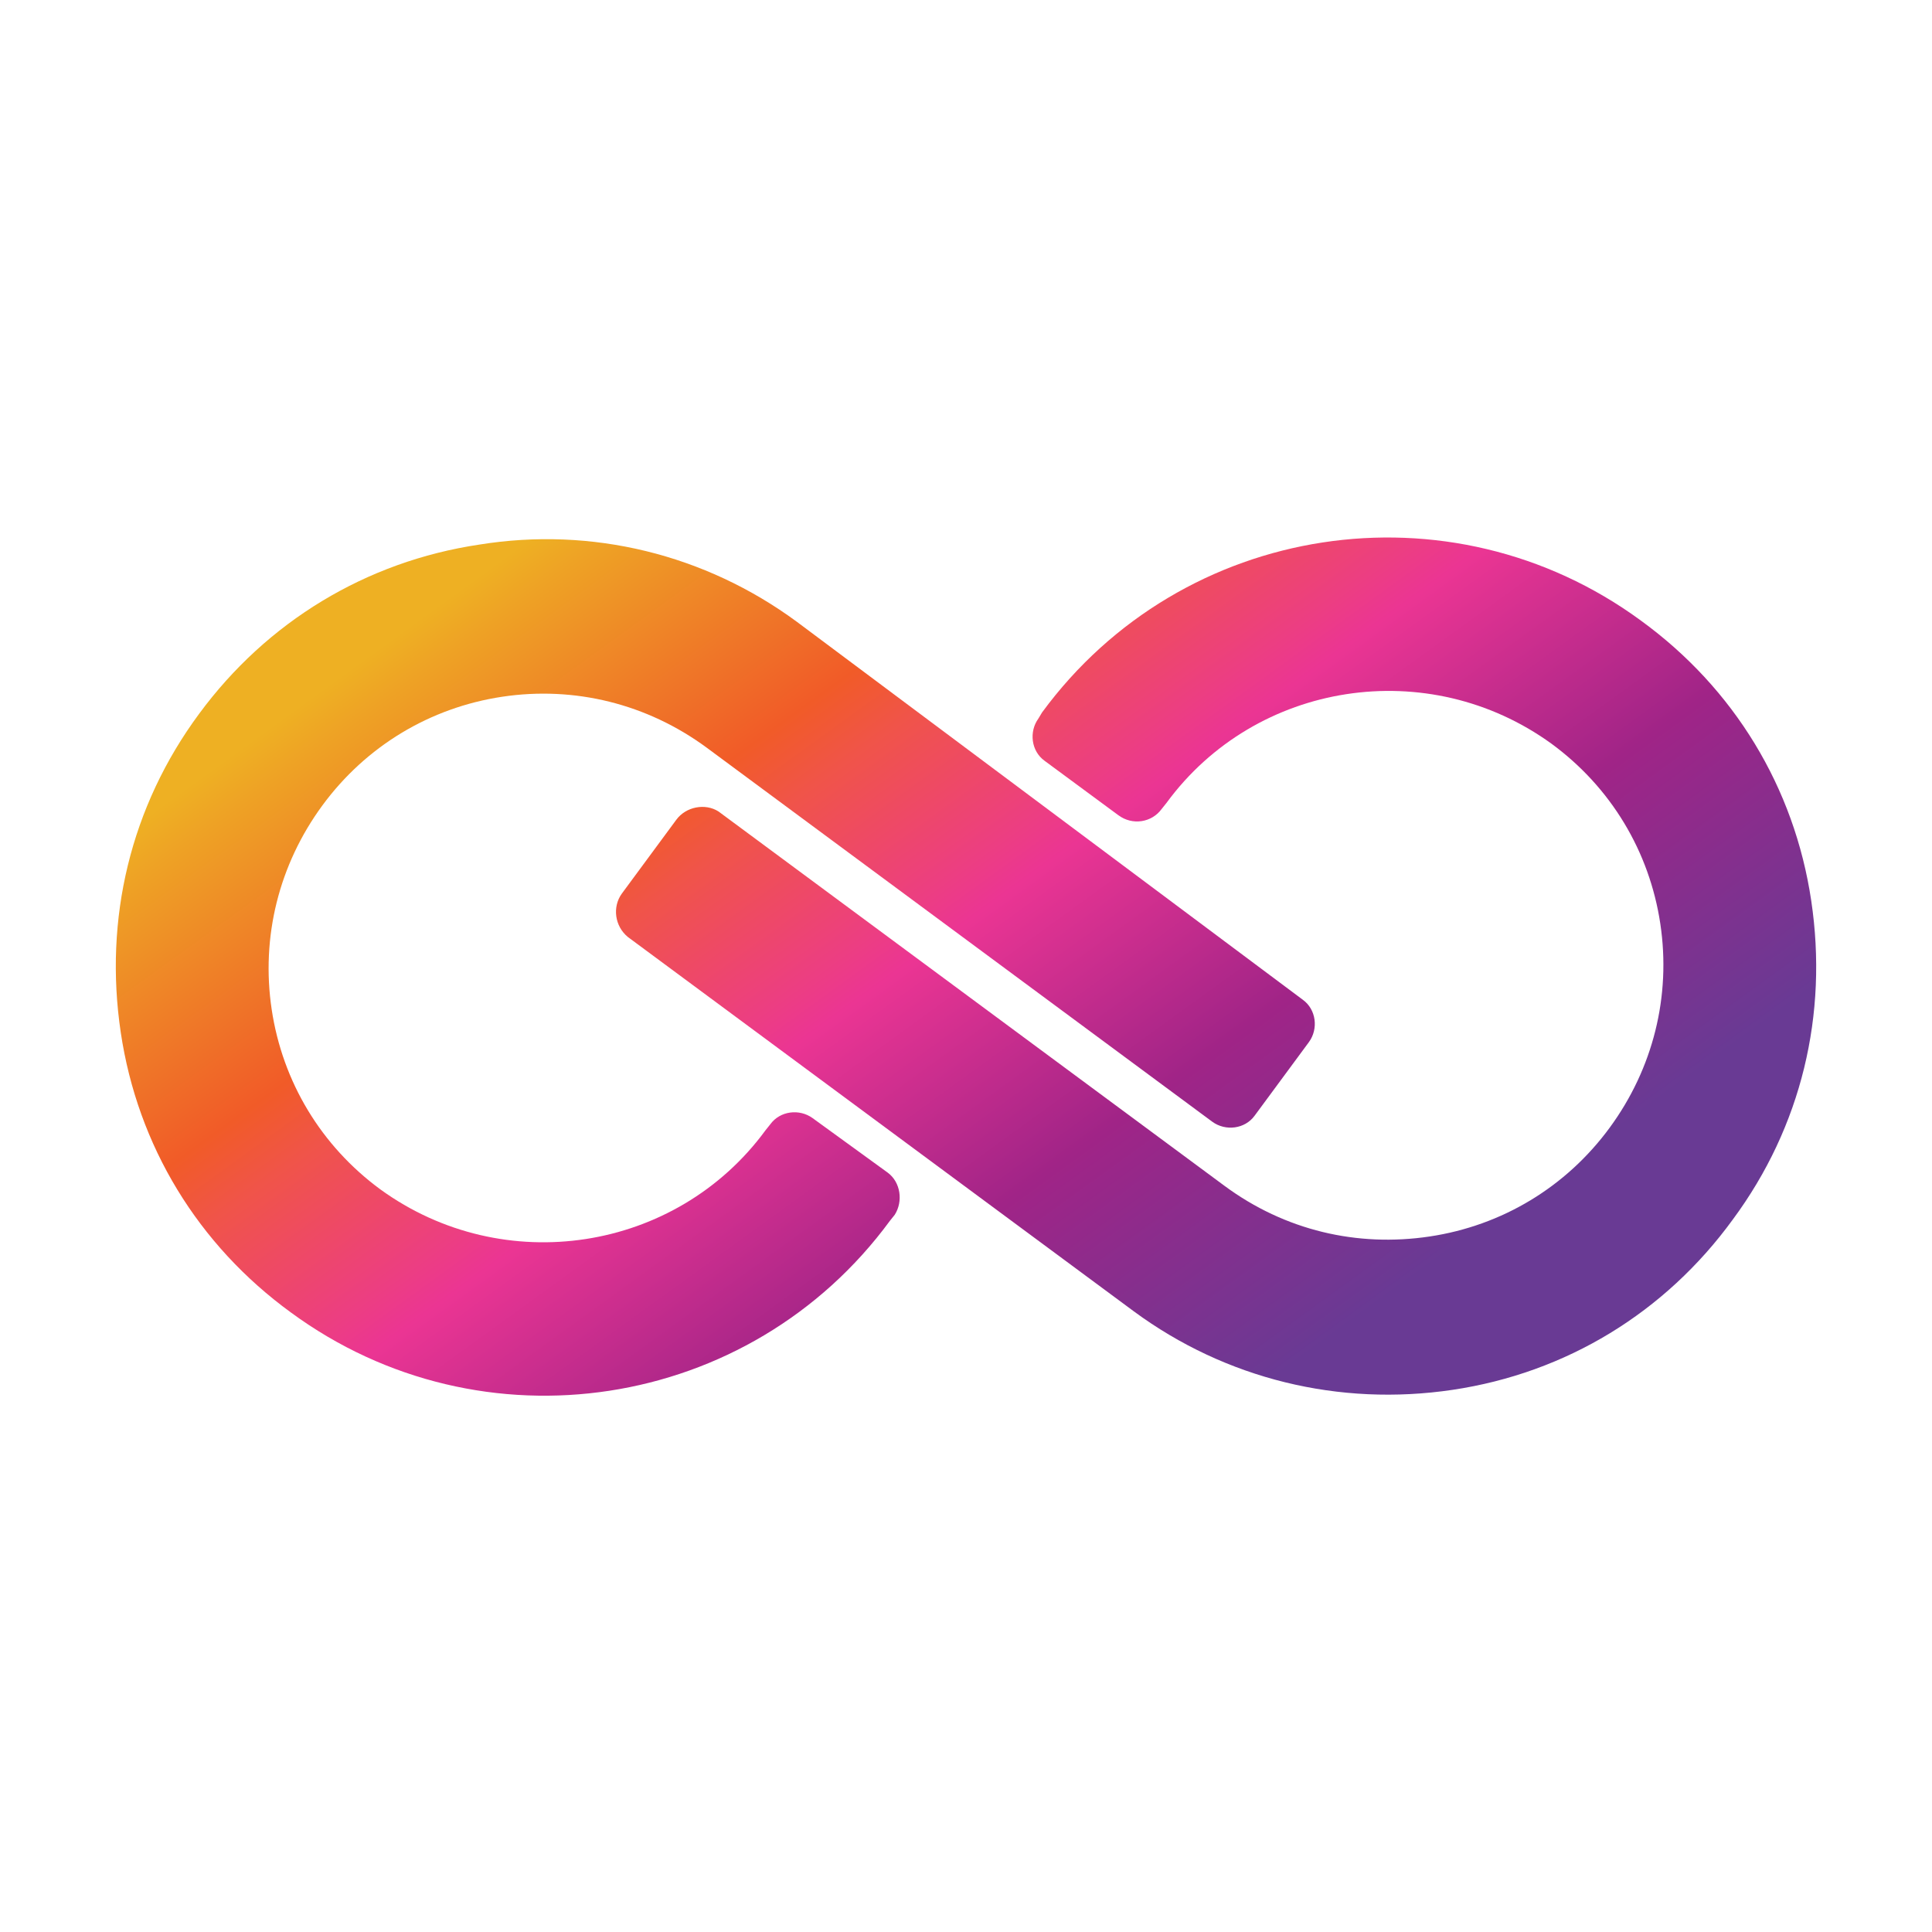
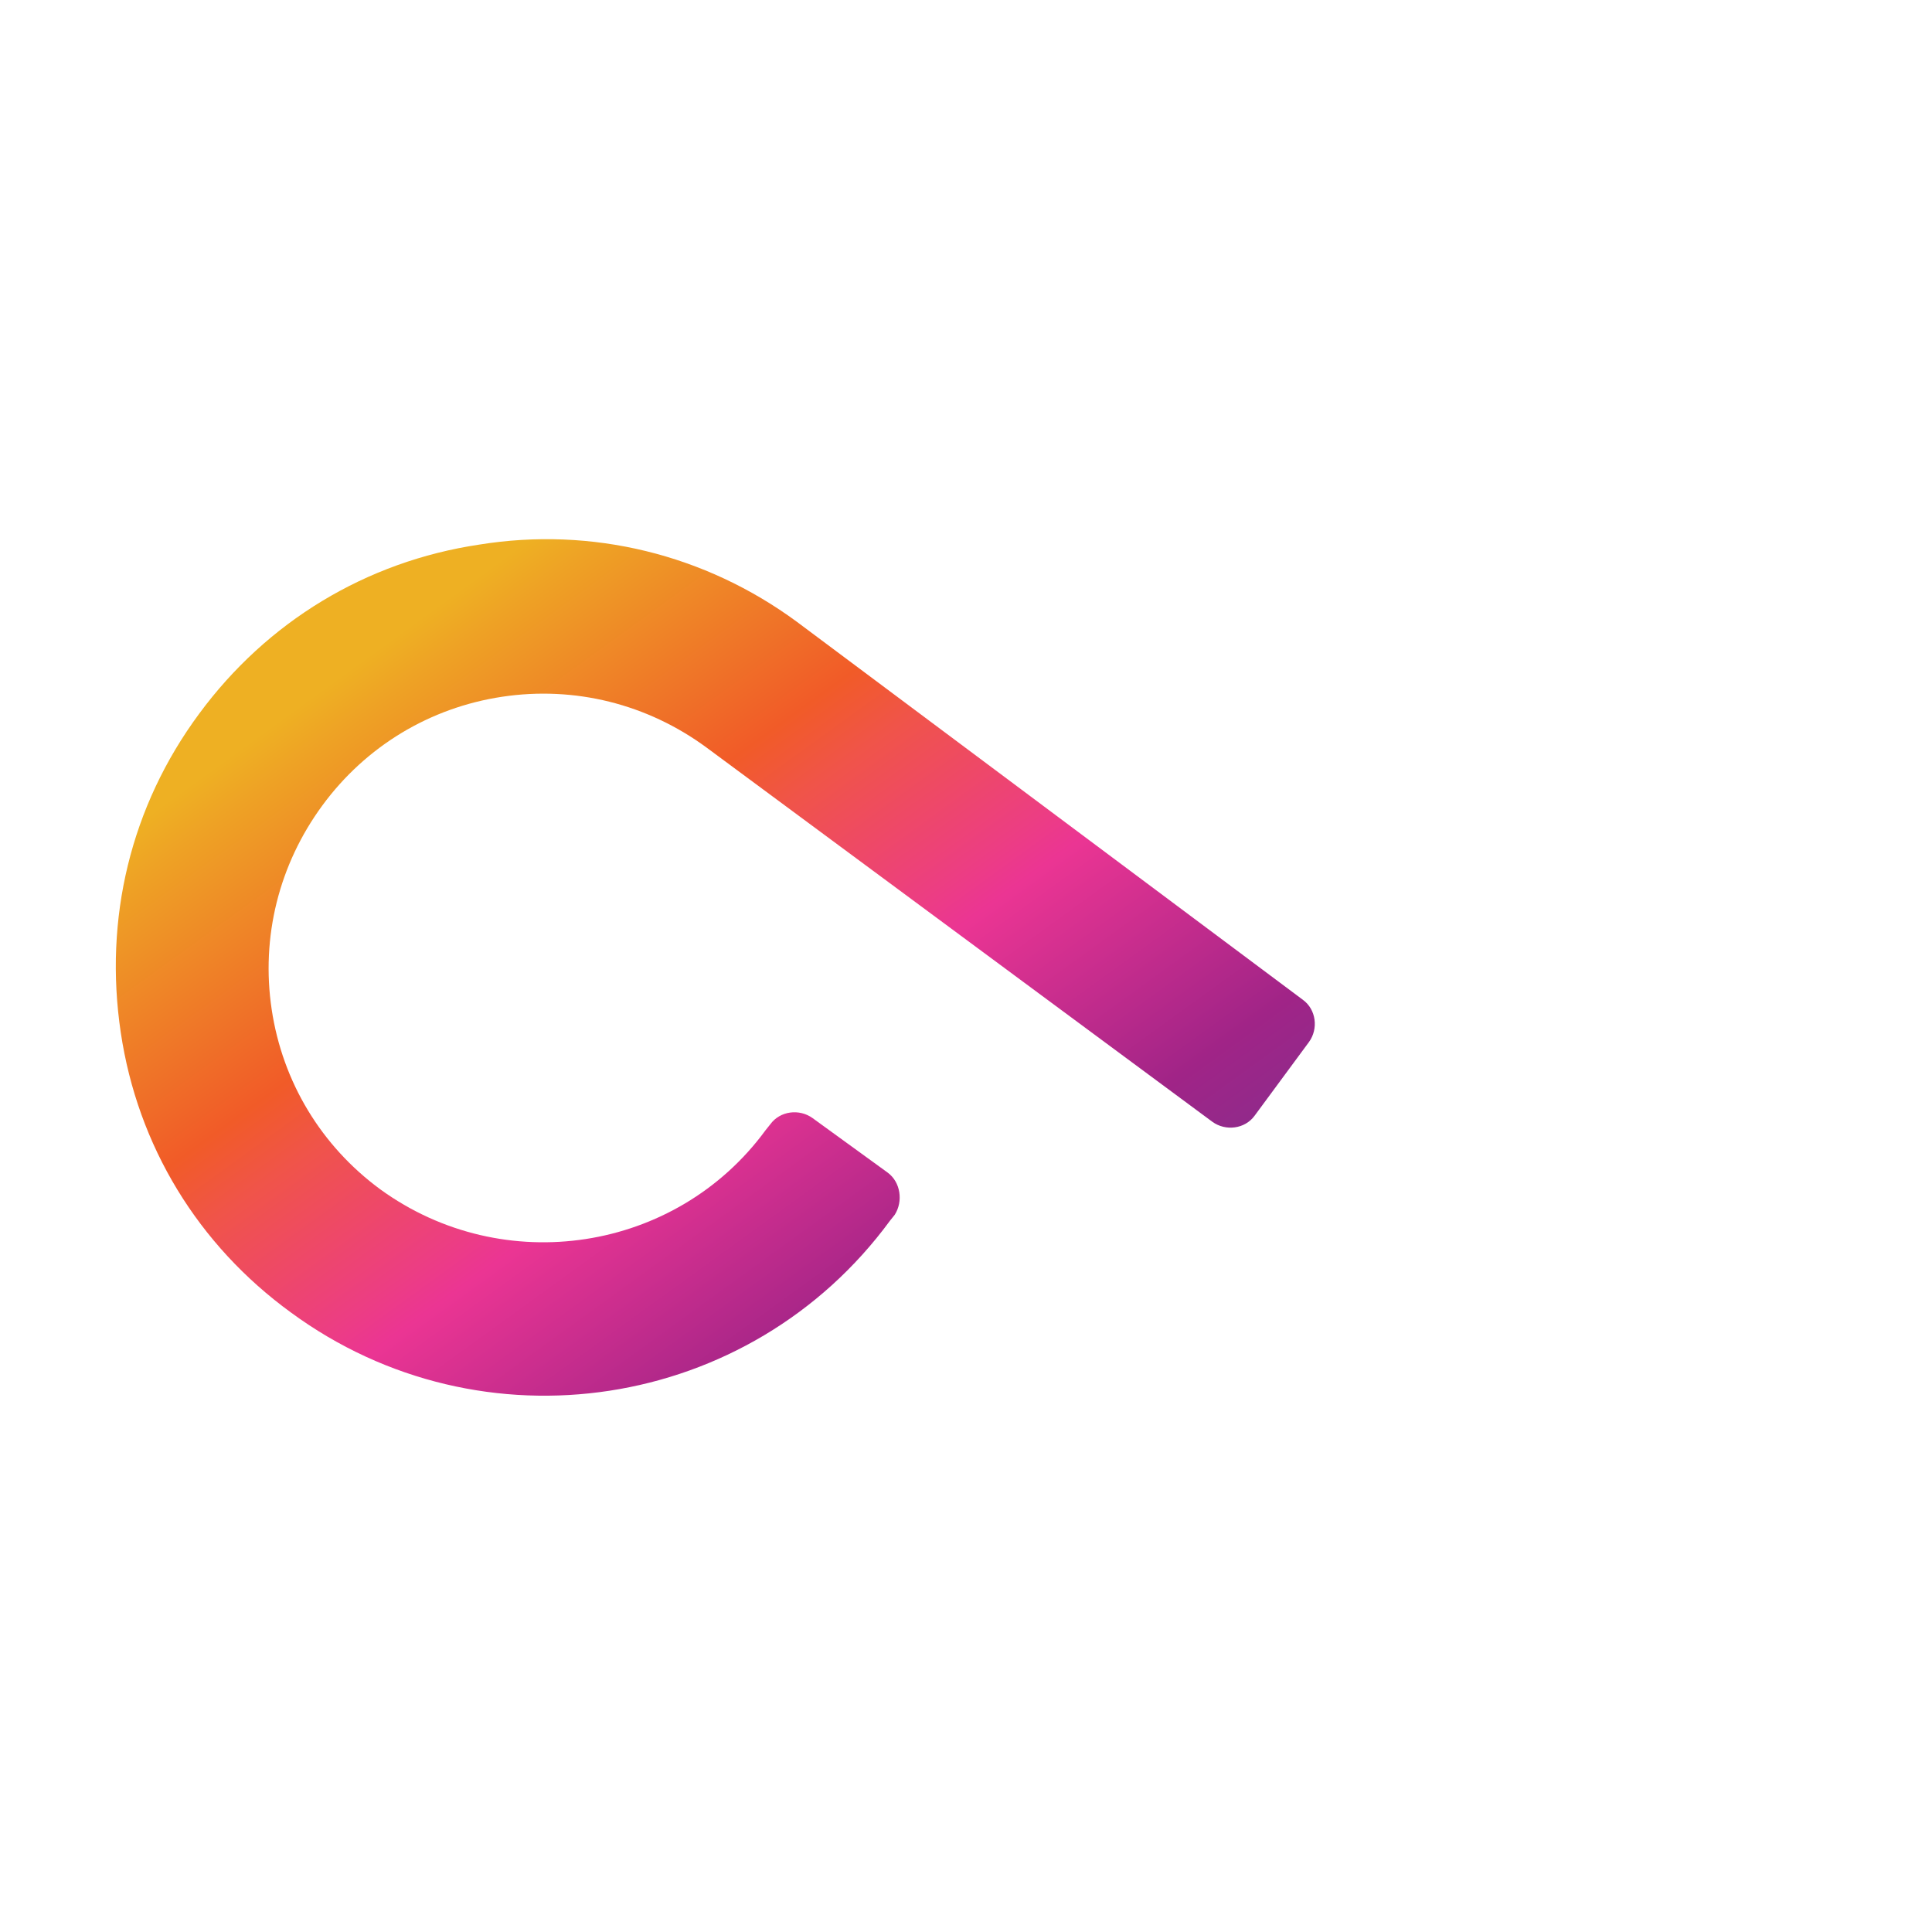
<svg xmlns="http://www.w3.org/2000/svg" version="1.1" id="Layer_1" x="0px" y="0px" viewBox="0 0 16 16" style="enable-background:new 0 0 16 16;" xml:space="preserve">
  <style type="text/css">
	.st0{fill:url(#SVGID_1_);}
	.st1{fill:url(#SVGID_00000043442536790666035260000007638075211842249116_);}
</style>
  <g>
    <g>
      <linearGradient id="SVGID_1_" gradientUnits="userSpaceOnUse" x1="3.355" y1="5.217" x2="8.774" y2="12.698">
        <stop offset="7.571887e-07" style="stop-color:#EEB023" />
        <stop offset="0.04" style="stop-color:#EEA225" />
        <stop offset="0.194" style="stop-color:#EF7228" />
        <stop offset="0.266" style="stop-color:#F15B28" />
        <stop offset="0.327" style="stop-color:#F05449" />
        <stop offset="0.466" style="stop-color:#EC3E82" />
        <stop offset="0.507" style="stop-color:#EB3593" />
        <stop offset="0.731" style="stop-color:#A02487" />
        <stop offset="1" style="stop-color:#693A94" />
      </linearGradient>
      <path class="st0" d="M7.35,9.71L6.73,9.26C6.62,9.18,6.46,9.2,6.38,9.31L6.34,9.36c-0.74,1.01-2.17,1.23-3.19,0.49    c-0.49-0.36-0.81-0.89-0.9-1.49c-0.09-0.6,0.06-1.2,0.42-1.69c0.36-0.49,0.89-0.81,1.49-0.9c0.6-0.09,1.2,0.06,1.69,0.42l4.19,3.1    c0.11,0.08,0.27,0.06,0.35-0.05l0.45-0.61c0.08-0.11,0.06-0.27-0.05-0.35L6.6,5.15C5.84,4.59,4.9,4.36,3.97,4.51    C3.03,4.65,2.21,5.15,1.65,5.91C1.08,6.68,0.86,7.61,1,8.55c0.14,0.94,0.64,1.76,1.41,2.32c1.58,1.16,3.8,0.82,4.96-0.76    l0.04-0.05C7.48,9.95,7.46,9.79,7.35,9.71z" />
      <linearGradient id="SVGID_00000063635291547478516240000007422287069805301671_" gradientUnits="userSpaceOnUse" x1="6.799" y1="2.722" x2="12.217" y2="10.204">
        <stop offset="7.571887e-07" style="stop-color:#EEB023" />
        <stop offset="0.04" style="stop-color:#EEA225" />
        <stop offset="0.194" style="stop-color:#EF7228" />
        <stop offset="0.266" style="stop-color:#F15B28" />
        <stop offset="0.327" style="stop-color:#F05449" />
        <stop offset="0.466" style="stop-color:#EC3E82" />
        <stop offset="0.507" style="stop-color:#EB3593" />
        <stop offset="0.731" style="stop-color:#A02487" />
        <stop offset="1" style="stop-color:#693A94" />
      </linearGradient>
-       <path style="fill:url(#SVGID_00000063635291547478516240000007422287069805301671_);" d="M15,7.46c-0.14-0.94-0.64-1.76-1.41-2.32    c-1.58-1.16-3.8-0.82-4.96,0.76L8.6,5.95C8.52,6.06,8.54,6.22,8.65,6.3l0.61,0.45C9.38,6.84,9.54,6.81,9.62,6.7l0.04-0.05    c0.74-1.01,2.17-1.23,3.19-0.49c0.49,0.36,0.81,0.89,0.9,1.49c0.09,0.6-0.06,1.2-0.42,1.69c-0.36,0.49-0.89,0.81-1.49,0.9    c-0.6,0.09-1.2-0.05-1.7-0.42l-4.19-3.1C5.84,6.65,5.68,6.68,5.6,6.79L5.15,7.4C5.07,7.51,5.09,7.67,5.2,7.76l4.19,3.1    c0.76,0.56,1.7,0.79,2.64,0.65c0.94-0.14,1.76-0.64,2.32-1.41C14.92,9.33,15.14,8.4,15,7.46z" />
    </g>
  </g>
</svg>